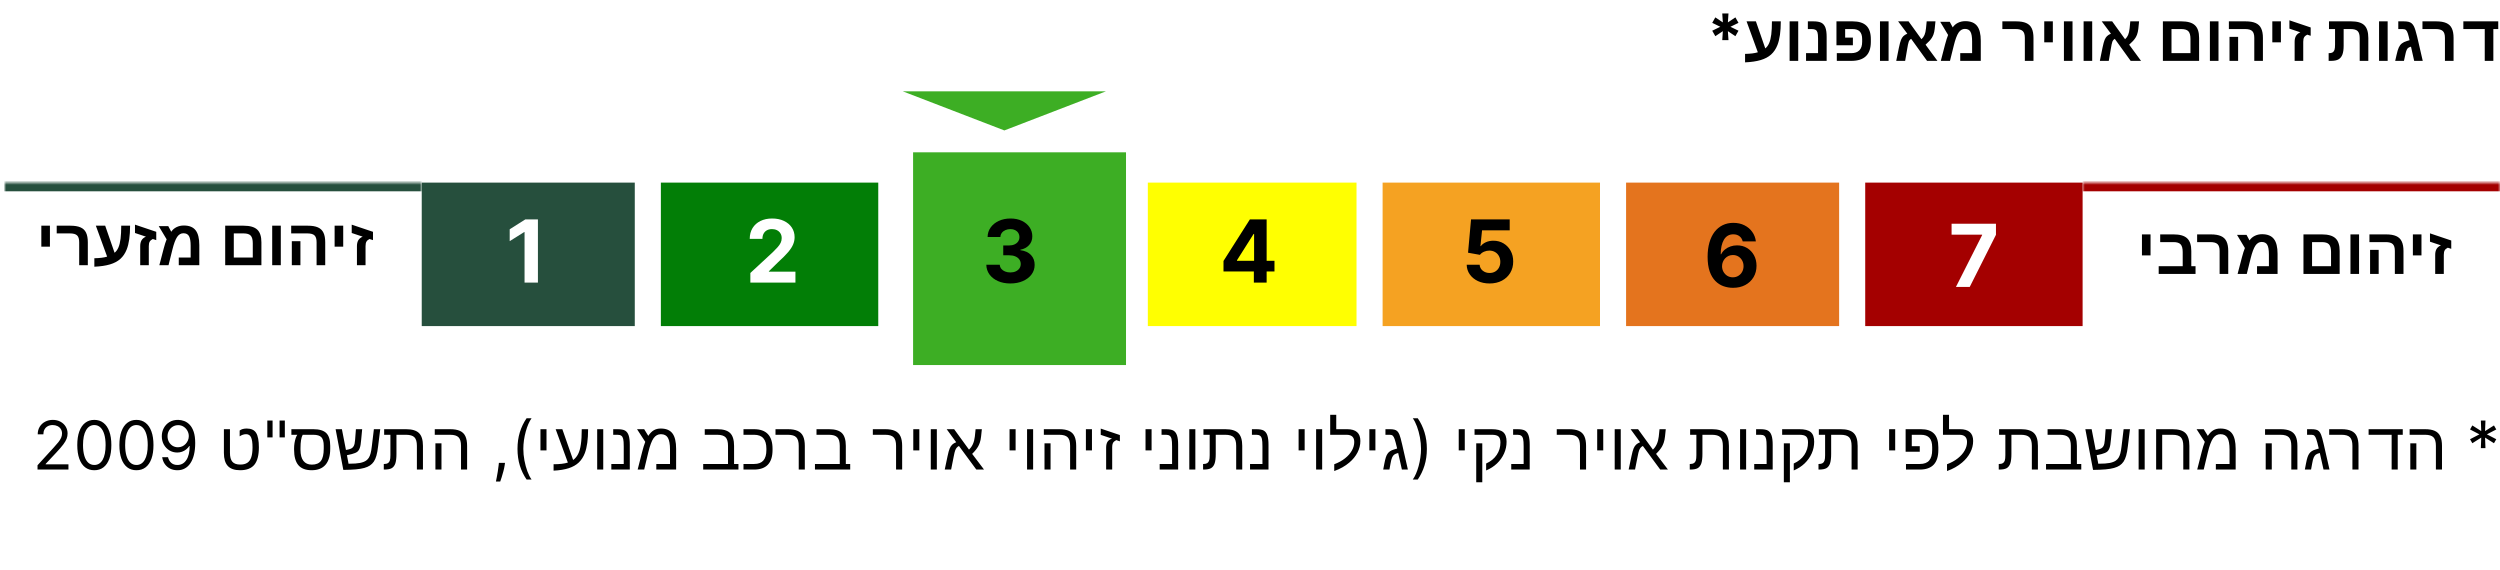
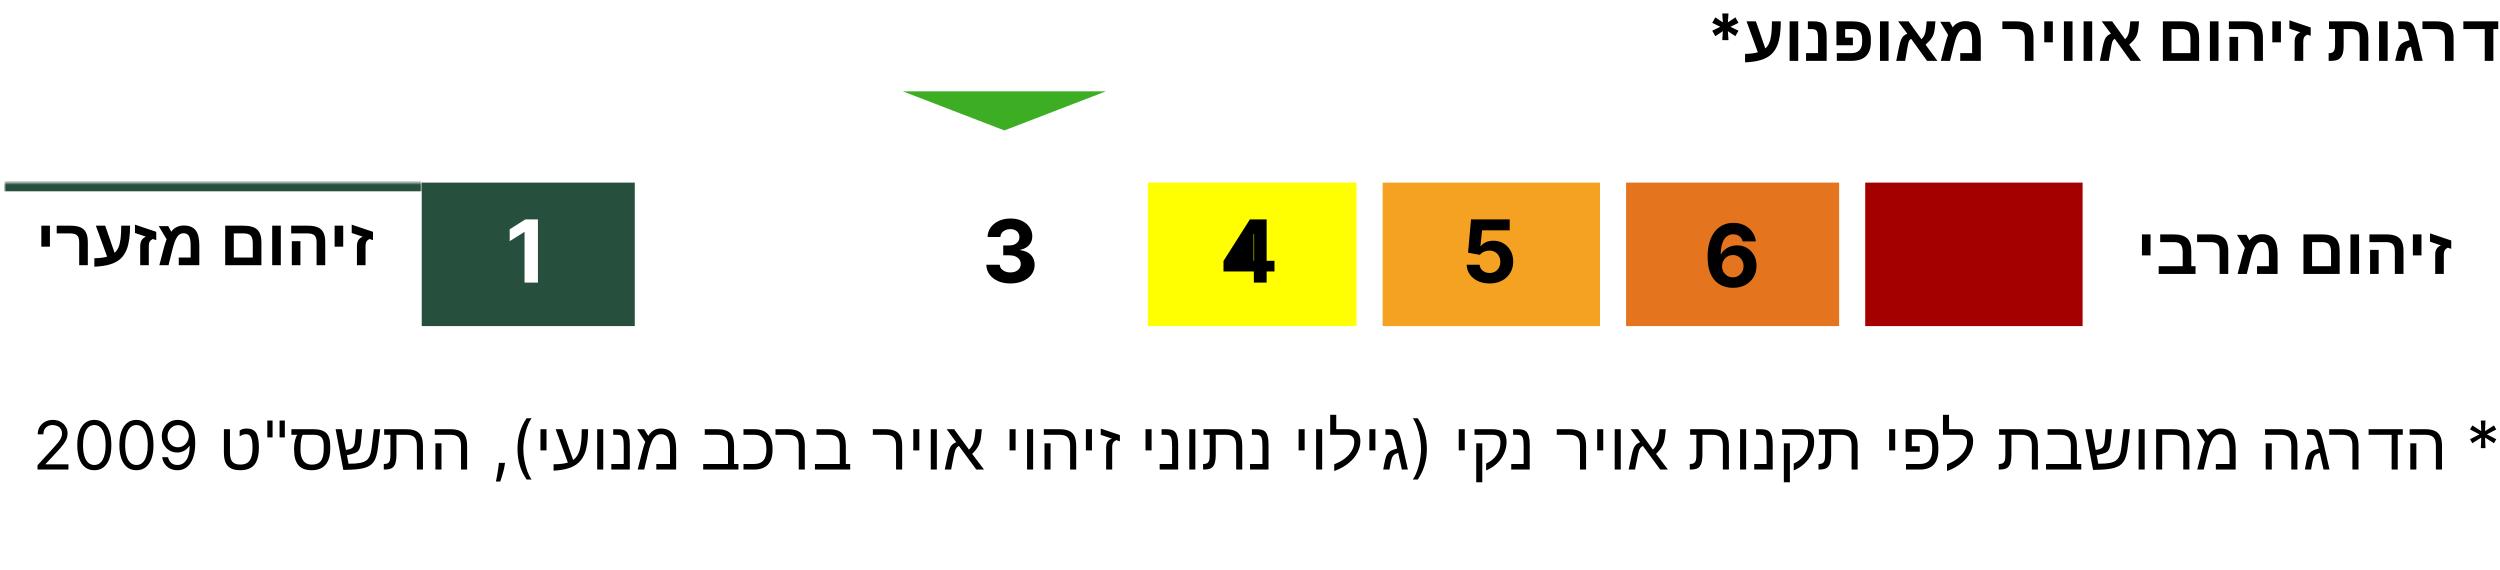
<svg xmlns="http://www.w3.org/2000/svg" width="575" height="131" viewBox="0 0 575 131" fill="none">
  <rect x="97" y="42" width="49" height="33" fill="#264F3D" />
  <g filter="url(#filter0_d_13_540)">
-     <rect x="208" y="33" width="49" height="49" fill="#3DAE24" />
    <rect x="207" y="32" width="51" height="51" stroke="white" stroke-width="2" />
  </g>
  <mask id="path-4-inside-1_13_540" fill="white">
    <path d="M1 42H97V71H1V42Z" />
  </mask>
  <path d="M1 44H97V40H1V44Z" fill="#264F3D" mask="url(#path-4-inside-1_13_540)" />
  <mask id="path-6-inside-2_13_540" fill="white">
    <path d="M479 42H575V75H479V42Z" />
  </mask>
-   <path d="M479 44H575V40H479V44Z" fill="#A40000" mask="url(#path-6-inside-2_13_540)" />
-   <rect x="152" y="42" width="50" height="33" fill="#027E06" />
  <rect x="264" y="42" width="48" height="33" fill="#FFFF01" />
  <rect x="318" y="42" width="50" height="33" fill="#F5A222" />
  <rect x="374" y="42" width="49" height="33" fill="#E4741E" />
  <rect x="429" y="42" width="50" height="33" fill="#A40000" />
  <path d="M172.581 65V62.784L177.759 57.99C178.199 57.564 178.569 57.18 178.867 56.84C179.17 56.499 179.4 56.165 179.556 55.838C179.712 55.507 179.79 55.149 179.79 54.766C179.79 54.34 179.693 53.972 179.499 53.665C179.305 53.352 179.04 53.113 178.703 52.947C178.367 52.777 177.986 52.692 177.56 52.692C177.115 52.692 176.727 52.782 176.395 52.962C176.064 53.142 175.808 53.4 175.628 53.736C175.448 54.072 175.358 54.472 175.358 54.936H172.439C172.439 53.984 172.655 53.158 173.086 52.457C173.516 51.757 174.12 51.215 174.897 50.831C175.673 50.447 176.568 50.256 177.581 50.256C178.623 50.256 179.53 50.44 180.301 50.81C181.078 51.174 181.682 51.681 182.113 52.33C182.543 52.978 182.759 53.722 182.759 54.56C182.759 55.109 182.65 55.651 182.432 56.186C182.219 56.721 181.838 57.315 181.289 57.969C180.739 58.617 179.965 59.396 178.966 60.305L176.843 62.386V62.486H182.951V65H172.581Z" fill="white" />
  <path d="M123.722 50.455V65H120.647V53.374H120.561L117.23 55.462V52.734L120.831 50.455H123.722Z" fill="white" />
  <path d="M232.372 65.199C231.311 65.199 230.367 65.017 229.538 64.652C228.714 64.283 228.063 63.776 227.585 63.132C227.111 62.483 226.868 61.735 226.853 60.888H229.95C229.969 61.243 230.085 61.555 230.298 61.825C230.516 62.09 230.805 62.296 231.164 62.443C231.524 62.59 231.929 62.663 232.379 62.663C232.848 62.663 233.262 62.581 233.622 62.415C233.982 62.249 234.263 62.019 234.467 61.726C234.671 61.432 234.772 61.094 234.772 60.71C234.772 60.322 234.663 59.979 234.446 59.68C234.233 59.377 233.925 59.141 233.522 58.97C233.125 58.8 232.651 58.715 232.102 58.715H230.745V56.456H232.102C232.566 56.456 232.975 56.376 233.331 56.215C233.69 56.053 233.97 55.831 234.169 55.547C234.368 55.258 234.467 54.922 234.467 54.538C234.467 54.174 234.379 53.854 234.204 53.58C234.034 53.3 233.792 53.082 233.48 52.926C233.172 52.77 232.812 52.692 232.4 52.692C231.984 52.692 231.602 52.767 231.257 52.919C230.911 53.066 230.634 53.276 230.426 53.551C230.217 53.826 230.106 54.148 230.092 54.517H227.145C227.159 53.679 227.398 52.94 227.862 52.301C228.326 51.662 228.951 51.162 229.737 50.803C230.528 50.438 231.42 50.256 232.414 50.256C233.418 50.256 234.297 50.438 235.049 50.803C235.802 51.167 236.387 51.66 236.804 52.28C237.225 52.895 237.433 53.587 237.429 54.354C237.433 55.168 237.18 55.847 236.669 56.392C236.162 56.937 235.502 57.282 234.687 57.429V57.543C235.757 57.68 236.572 58.052 237.13 58.658C237.694 59.259 237.973 60.012 237.968 60.916C237.973 61.745 237.734 62.481 237.251 63.125C236.773 63.769 236.112 64.276 235.27 64.645C234.427 65.014 233.461 65.199 232.372 65.199Z" fill="black" />
-   <path d="M281.404 62.443V60.021L287.477 50.455H289.565V53.807H288.329L284.501 59.865V59.979H293.13V62.443H281.404ZM288.386 65V61.705L288.442 60.632V50.455H291.326V65H288.386Z" fill="black" />
+   <path d="M281.404 62.443V60.021L287.477 50.455H289.565V53.807H288.329V59.979H293.13V62.443H281.404ZM288.386 65V61.705L288.442 60.632V50.455H291.326V65H288.386Z" fill="black" />
  <path d="M342.601 65.199C341.597 65.199 340.702 65.014 339.916 64.645C339.135 64.276 338.515 63.767 338.055 63.118C337.596 62.469 337.357 61.726 337.338 60.888H340.321C340.354 61.451 340.591 61.908 341.031 62.258C341.472 62.609 341.995 62.784 342.601 62.784C343.084 62.784 343.51 62.678 343.879 62.465C344.253 62.247 344.545 61.946 344.753 61.562C344.966 61.174 345.072 60.729 345.072 60.227C345.072 59.716 344.964 59.266 344.746 58.878C344.533 58.49 344.237 58.187 343.858 57.969C343.479 57.751 343.046 57.64 342.558 57.635C342.132 57.635 341.718 57.722 341.315 57.898C340.918 58.073 340.607 58.312 340.385 58.615L337.651 58.125L338.339 50.455H347.232V52.969H340.875L340.499 56.612H340.584C340.839 56.252 341.225 55.954 341.741 55.717C342.258 55.481 342.835 55.362 343.474 55.362C344.35 55.362 345.132 55.568 345.818 55.98C346.505 56.392 347.047 56.958 347.445 57.678C347.842 58.392 348.039 59.216 348.034 60.149C348.039 61.129 347.812 62.001 347.352 62.763C346.898 63.52 346.261 64.117 345.442 64.553C344.627 64.983 343.68 65.199 342.601 65.199Z" fill="black" />
  <path d="M398.558 66.199C397.81 66.194 397.088 66.069 396.392 65.822C395.701 65.576 395.08 65.176 394.531 64.622C393.982 64.068 393.546 63.334 393.224 62.42C392.907 61.507 392.749 60.385 392.749 59.054C392.753 57.832 392.893 56.741 393.168 55.78C393.447 54.814 393.845 53.995 394.361 53.322C394.882 52.65 395.504 52.139 396.229 51.788C396.953 51.433 397.765 51.256 398.665 51.256C399.635 51.256 400.492 51.445 401.236 51.824C401.979 52.198 402.576 52.707 403.026 53.351C403.48 53.995 403.755 54.717 403.849 55.517H400.817C400.698 55.01 400.45 54.613 400.071 54.324C399.692 54.035 399.223 53.891 398.665 53.891C397.718 53.891 396.998 54.303 396.506 55.126C396.018 55.95 395.769 57.07 395.76 58.486H395.859C396.077 58.055 396.371 57.688 396.74 57.385C397.114 57.077 397.538 56.843 398.011 56.682C398.49 56.516 398.994 56.433 399.524 56.433C400.386 56.433 401.153 56.637 401.825 57.044C402.498 57.447 403.028 58.001 403.416 58.706C403.804 59.411 403.999 60.219 403.999 61.128C403.999 62.113 403.769 62.989 403.31 63.756C402.855 64.523 402.218 65.124 401.399 65.56C400.585 65.99 399.638 66.204 398.558 66.199ZM398.544 63.784C399.018 63.784 399.441 63.67 399.815 63.443C400.189 63.216 400.483 62.908 400.696 62.52C400.909 62.132 401.016 61.696 401.016 61.213C401.016 60.73 400.909 60.297 400.696 59.913C400.488 59.53 400.199 59.224 399.83 58.997C399.46 58.77 399.039 58.656 398.565 58.656C398.21 58.656 397.881 58.722 397.578 58.855C397.28 58.988 397.017 59.172 396.79 59.409C396.567 59.646 396.392 59.92 396.264 60.233C396.136 60.541 396.072 60.87 396.072 61.22C396.072 61.689 396.179 62.117 396.392 62.506C396.61 62.894 396.903 63.204 397.273 63.436C397.647 63.668 398.071 63.784 398.544 63.784Z" fill="black" />
-   <path d="M449.86 66L455.89 54.068V53.969H448.865V51.455H459.071V54.004L453.034 66H449.86Z" fill="white" />
  <path d="M396.119 9.227L396.252 7.166L394.526 8.322L393.812 7.065L395.671 6.159L393.812 5.254L394.526 3.996L396.252 5.152L396.119 3.091H397.551L397.413 5.152L399.139 3.996L399.853 5.254L397.999 6.159L399.853 7.065L399.139 8.322L397.413 7.166L397.551 9.227H396.119ZM401.365 12.396C402.629 12.372 403.608 12.247 404.302 12.023L401.709 4.911H403.855L406.016 11.136C406.387 10.838 406.682 10.433 406.902 9.92C407.126 9.403 407.29 8.736 407.393 7.921C407.495 7.101 407.546 6.097 407.546 4.911H409.583C409.583 7.25 409.324 9.071 408.806 10.374C408.459 11.253 407.974 11.976 407.349 12.543C406.724 13.104 405.923 13.529 404.946 13.817C403.97 14.105 402.776 14.281 401.365 14.344V12.396ZM413.589 4.911V14H411.611V4.911H413.589ZM420.129 8.492V14H415.391V12.227H418.152V8.873C418.152 8.214 418.108 7.743 418.02 7.459C417.932 7.181 417.786 6.983 417.581 6.866C417.375 6.744 417.075 6.683 416.68 6.683H415.808V4.911H417.053C417.893 4.911 418.521 5.023 418.936 5.248C419.351 5.472 419.653 5.841 419.844 6.354C420.034 6.866 420.129 7.579 420.129 8.492ZM428.296 9.005C428.296 8.224 428.118 7.643 427.761 7.262C427.405 6.876 426.843 6.683 426.077 6.683H424.385V8.646H426.165V10.418H422.385V4.911H426.091C427.527 4.911 428.586 5.245 429.27 5.914C429.954 6.583 430.295 7.623 430.295 9.034V9.635C430.295 12.545 428.799 14 425.806 14H422.466V12.227H425.762C426.606 12.227 427.239 12.01 427.659 11.576C428.083 11.141 428.296 10.489 428.296 9.62V9.005ZM434.375 4.911V14H432.397V4.911H434.375ZM438.638 11.349L438.184 14H436.133L436.748 10.968C436.924 10.128 437.085 9.53 437.231 9.173C437.378 8.812 437.559 8.526 437.773 8.316C437.993 8.102 438.296 7.911 438.682 7.745L436.565 4.911H438.967L441.934 9.02C442.241 8.741 442.476 8.414 442.637 8.038C442.798 7.662 442.913 7.154 442.981 6.515L443.135 4.911H445.156L444.98 6.646C444.927 7.14 444.829 7.577 444.688 7.958C444.59 8.216 444.47 8.46 444.329 8.69C444.187 8.915 444.001 9.154 443.772 9.408C443.547 9.657 443.25 9.947 442.878 10.279L445.61 14H443.223L439.568 8.932C439.309 9.083 439.124 9.303 439.011 9.591C438.958 9.737 438.899 9.957 438.835 10.25C438.772 10.543 438.706 10.909 438.638 11.349ZM452.012 4.867C453.257 4.867 454.163 5.233 454.729 5.965C455.295 6.693 455.579 7.831 455.579 9.378V14H450.854V12.227H453.586V9.532C453.586 8.502 453.462 7.765 453.213 7.32C452.969 6.871 452.537 6.646 451.917 6.646C451.345 6.646 450.864 6.932 450.474 7.503C450.083 8.089 449.719 9.066 449.382 10.433L448.496 14H446.387L447.375 10.206C447.498 9.747 447.615 9.337 447.727 8.976C447.844 8.614 447.957 8.304 448.064 8.045L446.248 5.013H448.438L449.126 6.302C449.419 5.853 449.819 5.501 450.327 5.248C450.84 4.994 451.401 4.867 452.012 4.867ZM467.7 8.734V14H465.715V8.719C465.715 7.962 465.552 7.435 465.225 7.137C464.902 6.834 464.358 6.683 463.591 6.683H460.544V4.911H463.708C464.67 4.911 465.442 5.04 466.023 5.299C466.609 5.553 467.034 5.96 467.297 6.522C467.566 7.079 467.7 7.816 467.7 8.734ZM472.153 4.911V9.737H470.176V4.911H472.153ZM476.68 4.911V14H474.702V4.911H476.68ZM481.206 4.911V14H479.229V4.911H481.206ZM485.469 11.349L485.015 14H482.964L483.579 10.968C483.755 10.128 483.916 9.53 484.062 9.173C484.209 8.812 484.39 8.526 484.604 8.316C484.824 8.102 485.127 7.911 485.513 7.745L483.396 4.911H485.798L488.765 9.02C489.072 8.741 489.307 8.414 489.468 8.038C489.629 7.662 489.744 7.154 489.812 6.515L489.966 4.911H491.987L491.812 6.646C491.758 7.14 491.66 7.577 491.519 7.958C491.421 8.216 491.301 8.46 491.16 8.69C491.018 8.915 490.833 9.154 490.603 9.408C490.378 9.657 490.081 9.947 489.709 10.279L492.441 14H490.054L486.399 8.932C486.14 9.083 485.955 9.303 485.842 9.591C485.789 9.737 485.73 9.957 485.667 10.25C485.603 10.543 485.537 10.909 485.469 11.349ZM505.793 8.734V14H497.466V4.911H501.699C503.145 4.911 504.187 5.208 504.827 5.804C505.471 6.395 505.793 7.372 505.793 8.734ZM499.443 12.227H503.809V8.961C503.809 8.131 503.652 7.545 503.34 7.203C503.027 6.856 502.48 6.683 501.699 6.683H499.443V12.227ZM510.254 4.911V14H508.276V4.911H510.254ZM520.471 8.734V14H518.486V8.719C518.486 7.972 518.328 7.447 518.01 7.145C517.693 6.837 517.141 6.683 516.355 6.683H512.642V4.911H516.479C517.441 4.911 518.213 5.04 518.794 5.299C519.38 5.558 519.805 5.968 520.068 6.529C520.337 7.086 520.471 7.821 520.471 8.734ZM514.766 8.478V14H512.788V8.478H514.766ZM524.609 4.911V9.737H522.632V4.911H524.609ZM529.744 9.62V14H527.766V9.605C527.766 9.078 527.866 8.636 528.066 8.28C528.271 7.918 528.611 7.635 529.084 7.43L526.565 6.588V4.669L531.458 6.317V8.229L530.659 7.972C530.322 8.143 530.09 8.338 529.963 8.558C529.817 8.792 529.744 9.146 529.744 9.62ZM538.752 12.55C538.557 13.053 538.257 13.421 537.852 13.656C537.446 13.885 536.858 14 536.086 14H535.588V12.227H535.713C536.05 12.227 536.318 12.164 536.519 12.037C536.714 11.91 536.853 11.717 536.936 11.459C537.019 11.195 537.061 10.797 537.061 10.265V6.683H535.669V4.911H540.767C542.173 4.911 543.181 5.208 543.792 5.804C544.407 6.395 544.714 7.376 544.714 8.749V14H542.729V8.778C542.729 7.997 542.571 7.452 542.253 7.145C541.936 6.837 541.401 6.683 540.649 6.683H539.038V10.521C539.038 11.366 538.943 12.042 538.752 12.55ZM549.16 4.911V14H547.183V4.911H549.16ZM552.866 4.911C553.301 4.911 553.662 4.945 553.95 5.013C554.243 5.082 554.487 5.201 554.683 5.372C554.883 5.538 555.056 5.768 555.203 6.061C555.315 6.28 555.432 6.588 555.554 6.983C555.676 7.374 555.806 7.853 555.942 8.419L557.231 14H555.261L554.529 10.733C554.172 10.826 553.921 10.951 553.774 11.107C553.628 11.263 553.503 11.51 553.401 11.847C553.381 11.915 553.35 12.035 553.306 12.206C553.267 12.372 553.218 12.586 553.159 12.85L552.91 14H550.896L551.196 12.682C551.284 12.276 551.372 11.927 551.46 11.634C551.548 11.336 551.638 11.092 551.731 10.902C551.912 10.521 552.144 10.218 552.427 9.994C552.715 9.764 553.11 9.574 553.613 9.422L554.199 9.247C554.131 8.919 554.062 8.626 553.994 8.368C553.926 8.109 553.862 7.887 553.804 7.701C553.682 7.325 553.54 7.062 553.379 6.91C553.218 6.759 552.957 6.683 552.595 6.683H551.606V4.911H552.866ZM564.321 8.734V14H562.336V8.719C562.336 7.962 562.173 7.435 561.846 7.137C561.523 6.834 560.979 6.683 560.212 6.683H557.166V4.911H560.33C561.292 4.911 562.063 5.04 562.644 5.299C563.23 5.553 563.655 5.96 563.918 6.522C564.187 7.079 564.321 7.816 564.321 8.734ZM573.469 6.683V14H571.492V6.683H566.57V4.911H574.597V6.683H573.469Z" fill="black" />
  <path d="M494.625 53.911V58.737H492.647V53.911H494.625ZM504.974 61.227V63H496.5V61.227H502.022V57.99C502.022 57.136 501.861 56.538 501.539 56.196C501.222 55.854 500.677 55.683 499.906 55.683H496.844V53.911H499.935C501.361 53.911 502.394 54.209 503.033 54.804C503.678 55.4 504 56.377 504 57.734V61.227H504.974ZM512.496 57.734V63H510.511V57.719C510.511 56.962 510.348 56.435 510.021 56.137C509.698 55.834 509.154 55.683 508.387 55.683H505.34V53.911H508.504C509.466 53.911 510.238 54.04 510.819 54.299C511.405 54.553 511.83 54.96 512.093 55.522C512.362 56.079 512.496 56.816 512.496 57.734ZM520.274 53.867C521.52 53.867 522.425 54.233 522.992 54.965C523.558 55.693 523.841 56.831 523.841 58.378V63H519.117V61.227H521.849V58.532C521.849 57.502 521.725 56.765 521.476 56.32C521.231 55.871 520.799 55.647 520.179 55.647C519.608 55.647 519.127 55.932 518.736 56.503C518.346 57.089 517.982 58.066 517.645 59.433L516.759 63H514.649L515.638 59.206C515.76 58.747 515.877 58.337 515.99 57.976C516.107 57.614 516.219 57.304 516.327 57.045L514.51 54.013H516.7L517.389 55.302C517.682 54.853 518.082 54.502 518.59 54.248C519.103 53.994 519.664 53.867 520.274 53.867ZM538.124 57.734V63H529.796V53.911H534.029C535.475 53.911 536.517 54.209 537.157 54.804C537.801 55.395 538.124 56.372 538.124 57.734ZM531.773 61.227H536.139V57.961C536.139 57.131 535.982 56.545 535.67 56.203C535.357 55.856 534.811 55.683 534.029 55.683H531.773V61.227ZM542.584 53.911V63H540.606V53.911H542.584ZM552.801 57.734V63H550.816V57.719C550.816 56.972 550.658 56.447 550.34 56.145C550.023 55.837 549.471 55.683 548.685 55.683H544.972V53.911H548.81C549.771 53.911 550.543 54.04 551.124 54.299C551.71 54.558 552.135 54.968 552.398 55.529C552.667 56.086 552.801 56.821 552.801 57.734ZM547.096 57.477V63H545.118V57.477H547.096ZM556.939 53.911V58.737H554.962V53.911H556.939ZM562.074 58.62V63H560.096V58.605C560.096 58.078 560.196 57.636 560.396 57.28C560.602 56.919 560.941 56.635 561.415 56.43L558.895 55.588V53.669L563.788 55.317V57.228L562.989 56.972C562.652 57.143 562.42 57.338 562.293 57.558C562.147 57.792 562.074 58.147 562.074 58.62Z" fill="black" />
  <path d="M11.483 51.911V56.737H9.506V51.911H11.483ZM20.199 55.734V61H18.214V55.719C18.214 54.962 18.051 54.435 17.724 54.137C17.401 53.834 16.857 53.683 16.09 53.683H13.043V51.911H16.207C17.169 51.911 17.941 52.04 18.522 52.299C19.108 52.553 19.533 52.96 19.796 53.522C20.065 54.079 20.199 54.816 20.199 55.734ZM21.701 59.396C22.965 59.372 23.944 59.247 24.638 59.023L22.045 51.911H24.191L26.352 58.136C26.723 57.838 27.018 57.433 27.238 56.92C27.462 56.403 27.626 55.736 27.729 54.921C27.831 54.101 27.882 53.097 27.882 51.911H29.919C29.919 54.249 29.66 56.071 29.142 57.374C28.795 58.253 28.31 58.976 27.685 59.542C27.06 60.104 26.259 60.529 25.282 60.817C24.306 61.105 23.112 61.281 21.701 61.344V59.396ZM34.225 56.62V61H32.248V56.605C32.248 56.078 32.348 55.636 32.548 55.28C32.753 54.919 33.092 54.635 33.566 54.43L31.046 53.588V51.669L35.939 53.317V55.228L35.141 54.972C34.804 55.143 34.572 55.338 34.445 55.558C34.298 55.792 34.225 56.147 34.225 56.62ZM42.274 51.867C43.52 51.867 44.425 52.233 44.992 52.965C45.558 53.693 45.841 54.831 45.841 56.378V61H41.117V59.227H43.849V56.532C43.849 55.502 43.725 54.765 43.476 54.32C43.231 53.871 42.799 53.647 42.179 53.647C41.608 53.647 41.127 53.932 40.736 54.503C40.346 55.089 39.982 56.066 39.645 57.433L38.759 61H36.649L37.638 57.206C37.76 56.747 37.877 56.337 37.99 55.976C38.107 55.614 38.219 55.304 38.327 55.045L36.51 52.013H38.7L39.389 53.302C39.682 52.853 40.082 52.502 40.59 52.248C41.102 51.994 41.664 51.867 42.274 51.867ZM60.123 55.734V61H51.796V51.911H56.029C57.475 51.911 58.517 52.209 59.157 52.804C59.801 53.395 60.123 54.372 60.123 55.734ZM53.773 59.227H58.139V55.961C58.139 55.131 57.982 54.545 57.67 54.203C57.357 53.856 56.81 53.683 56.029 53.683H53.773V59.227ZM64.584 51.911V61H62.606V51.911H64.584ZM74.801 55.734V61H72.816V55.719C72.816 54.972 72.658 54.447 72.34 54.145C72.023 53.837 71.471 53.683 70.685 53.683H66.972V51.911H70.81C71.772 51.911 72.543 52.04 73.124 52.299C73.71 52.558 74.135 52.968 74.398 53.529C74.667 54.086 74.801 54.821 74.801 55.734ZM69.096 55.477V61H67.118V55.477H69.096ZM78.939 51.911V56.737H76.962V51.911H78.939ZM84.074 56.62V61H82.096V56.605C82.096 56.078 82.196 55.636 82.397 55.28C82.602 54.919 82.941 54.635 83.415 54.43L80.895 53.588V51.669L85.788 53.317V55.228L84.989 54.972C84.652 55.143 84.42 55.338 84.293 55.558C84.147 55.792 84.074 56.147 84.074 56.62Z" fill="black" />
  <path d="M8.631 108V107.009L12.352 102.936C12.788 102.459 13.148 102.044 13.431 101.692C13.713 101.336 13.922 101.002 14.058 100.69C14.197 100.375 14.267 100.045 14.267 99.7C14.267 99.303 14.172 98.96 13.981 98.67C13.794 98.38 13.537 98.156 13.21 97.999C12.884 97.841 12.517 97.762 12.11 97.762C11.677 97.762 11.299 97.852 10.976 98.032C10.656 98.208 10.409 98.456 10.232 98.775C10.06 99.094 9.974 99.468 9.974 99.898H8.675C8.675 99.237 8.827 98.657 9.132 98.158C9.436 97.659 9.851 97.27 10.376 96.992C10.904 96.713 11.497 96.573 12.153 96.573C12.814 96.573 13.399 96.713 13.909 96.992C14.419 97.27 14.819 97.647 15.109 98.12C15.399 98.593 15.544 99.12 15.544 99.7C15.544 100.114 15.469 100.52 15.318 100.916C15.172 101.309 14.915 101.747 14.548 102.232C14.185 102.712 13.68 103.299 13.034 103.993L10.502 106.701V106.789H15.742V108H8.631ZM21.692 108.154C20.863 108.154 20.157 107.928 19.573 107.477C18.99 107.022 18.544 106.363 18.236 105.501C17.927 104.635 17.773 103.589 17.773 102.364C17.773 101.145 17.927 100.105 18.236 99.243C18.548 98.377 18.995 97.716 19.579 97.261C20.166 96.802 20.87 96.573 21.692 96.573C22.514 96.573 23.217 96.802 23.8 97.261C24.388 97.716 24.835 98.377 25.144 99.243C25.456 100.105 25.611 101.145 25.611 102.364C25.611 103.589 25.457 104.635 25.149 105.501C24.841 106.363 24.395 107.022 23.811 107.477C23.228 107.928 22.522 108.154 21.692 108.154ZM21.692 106.943C22.514 106.943 23.153 106.547 23.608 105.754C24.063 104.962 24.29 103.831 24.29 102.364C24.29 101.388 24.186 100.556 23.977 99.87C23.771 99.184 23.474 98.661 23.085 98.302C22.7 97.942 22.235 97.762 21.692 97.762C20.878 97.762 20.241 98.164 19.782 98.968C19.324 99.767 19.094 100.9 19.094 102.364C19.094 103.34 19.197 104.169 19.403 104.852C19.608 105.534 19.904 106.053 20.289 106.409C20.678 106.765 21.146 106.943 21.692 106.943ZM31.38 108.154C30.551 108.154 29.844 107.928 29.261 107.477C28.677 107.022 28.231 106.363 27.923 105.501C27.615 104.635 27.461 103.589 27.461 102.364C27.461 101.145 27.615 100.105 27.923 99.243C28.235 98.377 28.683 97.716 29.266 97.261C29.853 96.802 30.558 96.573 31.38 96.573C32.202 96.573 32.905 96.802 33.488 97.261C34.075 97.716 34.523 98.377 34.831 99.243C35.143 100.105 35.299 101.145 35.299 102.364C35.299 103.589 35.145 104.635 34.837 105.501C34.528 106.363 34.083 107.022 33.499 107.477C32.916 107.928 32.209 108.154 31.38 108.154ZM31.38 106.943C32.202 106.943 32.84 106.547 33.295 105.754C33.75 104.962 33.978 103.831 33.978 102.364C33.978 101.388 33.873 100.556 33.664 99.87C33.459 99.184 33.161 98.661 32.773 98.302C32.387 97.942 31.923 97.762 31.38 97.762C30.565 97.762 29.929 98.164 29.47 98.968C29.011 99.767 28.782 100.9 28.782 102.364C28.782 103.34 28.885 104.169 29.09 104.852C29.296 105.534 29.591 106.053 29.976 106.409C30.365 106.765 30.833 106.943 31.38 106.943ZM40.979 96.573C41.442 96.577 41.904 96.665 42.366 96.837C42.829 97.01 43.251 97.296 43.632 97.696C44.014 98.092 44.32 98.634 44.552 99.32C44.783 100.006 44.898 100.866 44.898 101.901C44.898 102.903 44.803 103.793 44.612 104.571C44.425 105.345 44.153 105.998 43.797 106.53C43.445 107.062 43.016 107.466 42.51 107.741C42.007 108.017 41.438 108.154 40.803 108.154C40.172 108.154 39.609 108.029 39.113 107.78C38.622 107.527 38.218 107.176 37.902 106.729C37.59 106.277 37.391 105.754 37.303 105.16H38.645C38.767 105.677 39.007 106.105 39.367 106.442C39.73 106.776 40.209 106.943 40.803 106.943C41.673 106.943 42.359 106.563 42.862 105.804C43.368 105.044 43.621 103.971 43.621 102.584H43.533C43.328 102.892 43.084 103.158 42.801 103.382C42.519 103.606 42.205 103.778 41.86 103.899C41.515 104.02 41.148 104.081 40.759 104.081C40.113 104.081 39.521 103.921 38.981 103.602C38.446 103.279 38.016 102.837 37.693 102.276C37.374 101.71 37.214 101.065 37.214 100.338C37.214 99.648 37.368 99.017 37.677 98.445C37.989 97.868 38.425 97.41 38.987 97.069C39.552 96.727 40.216 96.562 40.979 96.573ZM40.979 97.784C40.517 97.784 40.1 97.9 39.73 98.131C39.363 98.358 39.071 98.667 38.855 99.056C38.642 99.441 38.535 99.868 38.535 100.338C38.535 100.808 38.638 101.235 38.844 101.621C39.053 102.002 39.337 102.307 39.697 102.534C40.06 102.758 40.473 102.87 40.935 102.87C41.284 102.87 41.609 102.802 41.91 102.666C42.21 102.527 42.473 102.338 42.697 102.099C42.924 101.857 43.102 101.584 43.231 101.279C43.359 100.971 43.423 100.65 43.423 100.316C43.423 99.876 43.317 99.463 43.104 99.078C42.895 98.692 42.605 98.38 42.234 98.142C41.867 97.903 41.449 97.784 40.979 97.784ZM55.243 108.151C53.956 108.151 53.01 107.828 52.405 107.183C51.799 106.532 51.497 105.533 51.497 104.186V98.714H52.889V104.14C52.889 105.079 53.073 105.765 53.442 106.199C53.815 106.633 54.423 106.85 55.266 106.85C55.927 106.85 56.464 106.716 56.878 106.448C57.291 106.181 57.594 105.76 57.786 105.185C57.983 104.604 58.081 103.842 58.081 102.899C58.081 101.849 57.97 101.083 57.748 100.598C57.526 100.109 57.148 99.864 56.613 99.864C56.098 99.864 55.601 100.028 55.122 100.356V99.024C55.51 98.716 56.053 98.562 56.749 98.562C57.783 98.562 58.507 98.903 58.921 99.584C59.335 100.26 59.542 101.365 59.542 102.899C59.542 104.71 59.196 106.04 58.505 106.887C57.814 107.73 56.726 108.151 55.243 108.151ZM62.694 96.727V100.602H61.483V96.727H62.694ZM65.512 96.727V100.602H64.301V96.727H65.512ZM67.64 103.134C67.64 102.725 67.673 102.314 67.738 101.9C67.809 101.481 67.9 101.103 68.011 100.765C68.127 100.427 68.25 100.172 68.382 100H67.019V98.714H72.045C73.437 98.714 74.436 99.011 75.042 99.607C75.647 100.197 75.95 101.181 75.95 102.558V103.224C75.95 104.839 75.587 106.065 74.86 106.903C74.139 107.735 73.082 108.151 71.689 108.151C70.306 108.151 69.285 107.763 68.624 106.986C67.968 106.204 67.64 105.008 67.64 103.398V103.134ZM69.623 100C69.285 100.596 69.116 101.62 69.116 103.073V103.474C69.116 104.584 69.338 105.427 69.782 106.002C70.231 106.577 70.877 106.865 71.719 106.865C72.683 106.865 73.379 106.58 73.808 106.01C74.242 105.439 74.459 104.506 74.459 103.209V102.543C74.459 101.605 74.28 100.946 73.922 100.568C73.563 100.189 72.933 100 72.029 100H69.623ZM85.085 107.062C84.737 107.294 84.303 107.483 83.783 107.629C83.269 107.775 82.623 107.884 81.846 107.955C81.069 108.025 80.108 108.066 78.962 108.076L77.191 98.714H78.637L79.568 103.489L80.12 103.383C80.423 103.313 80.673 103.222 80.869 103.111C81.066 102.995 81.223 102.833 81.339 102.626C81.434 102.465 81.508 102.266 81.558 102.029C81.609 101.791 81.646 101.509 81.672 101.181L81.861 98.714H83.299L83.064 101.196C83.029 101.615 82.986 101.978 82.936 102.286C82.885 102.589 82.825 102.833 82.754 103.02C82.628 103.398 82.439 103.691 82.186 103.898C81.934 104.1 81.515 104.279 80.93 104.435L79.795 104.7L80.165 106.653H80.347C81.361 106.653 82.174 106.595 82.784 106.479C83.395 106.358 83.876 106.171 84.23 105.919C84.467 105.747 84.666 105.535 84.828 105.283C84.989 105.031 85.125 104.698 85.236 104.284C85.347 103.87 85.441 103.338 85.516 102.687L85.993 98.714H87.454L86.969 102.634C86.869 103.512 86.737 104.236 86.576 104.806C86.415 105.371 86.213 105.83 85.971 106.184C85.733 106.532 85.438 106.824 85.085 107.062ZM90.935 106.562C90.764 107.072 90.491 107.44 90.118 107.667C89.745 107.889 89.157 108 88.355 108H88.271V106.713H88.4C88.748 106.713 89.026 106.648 89.232 106.517C89.434 106.385 89.578 106.186 89.664 105.919C89.75 105.646 89.793 105.235 89.793 104.685V100H88.355V98.714H93.372C94.765 98.714 95.764 99.011 96.369 99.607C96.975 100.197 97.278 101.181 97.278 102.558V108H95.885V102.543C95.885 101.615 95.696 100.959 95.317 100.575C94.944 100.192 94.291 100 93.357 100H91.185V104.405C91.185 105.333 91.102 106.052 90.935 106.562ZM107.434 102.558V108H106.034V102.543C106.034 101.615 105.845 100.959 105.467 100.575C105.093 100.192 104.445 100 103.521 100H99.995V98.714H103.544C104.473 98.714 105.222 98.845 105.792 99.107C106.362 99.365 106.778 99.776 107.041 100.341C107.303 100.901 107.434 101.64 107.434 102.558ZM101.539 101.968V108H100.146V101.968H101.539ZM116.154 106.459L116.066 107.053C116.003 107.472 115.908 107.919 115.779 108.396C115.655 108.873 115.524 109.323 115.389 109.745C115.253 110.167 115.141 110.503 115.053 110.752H114.062C114.11 110.517 114.172 110.207 114.249 109.822C114.326 109.437 114.403 109.005 114.48 108.528C114.561 108.055 114.627 107.571 114.679 107.075L114.745 106.459H116.154ZM119.023 103.244C119.023 101.857 119.203 100.582 119.562 99.419C119.926 98.252 120.443 97.179 121.114 96.199H122.259C121.995 96.562 121.747 97.01 121.516 97.542C121.289 98.07 121.089 98.652 120.916 99.287C120.744 99.918 120.608 100.571 120.509 101.246C120.414 101.921 120.366 102.587 120.366 103.244C120.366 104.118 120.45 105.004 120.619 105.903C120.788 106.802 121.015 107.637 121.302 108.407C121.588 109.178 121.907 109.805 122.259 110.29H121.114C120.443 109.31 119.926 108.239 119.562 107.075C119.203 105.908 119.023 104.631 119.023 103.244ZM125.697 98.714V103.595H124.304V98.714H125.697ZM127.324 106.774C128.722 106.774 129.816 106.645 130.609 106.388L127.801 98.714H129.337L131.82 105.798C132.294 105.46 132.675 105.008 132.962 104.443C133.255 103.873 133.467 103.126 133.598 102.203C133.734 101.279 133.802 100.116 133.802 98.714H135.263C135.263 101.045 135.016 102.871 134.521 104.193C134.188 105.071 133.722 105.798 133.121 106.373C132.521 106.943 131.746 107.382 130.798 107.69C129.854 107.992 128.696 108.179 127.324 108.25V106.774ZM138.745 98.714V108H137.352V98.714H138.745ZM144.852 102.309V108H140.606V106.713H143.46V102.702C143.46 101.885 143.419 101.307 143.339 100.969C143.258 100.621 143.117 100.374 142.915 100.227C142.718 100.076 142.433 100 142.06 100H141.038V98.714H142.014C142.821 98.714 143.412 98.825 143.785 99.047C144.159 99.274 144.428 99.644 144.595 100.159C144.767 100.669 144.852 101.385 144.852 102.309ZM151.989 98.562C153.21 98.562 154.101 98.936 154.661 99.682C155.226 100.424 155.509 101.605 155.509 103.224V108H150.952V106.713H154.101V103.398C154.101 102.162 153.942 101.264 153.624 100.704C153.306 100.144 152.766 99.864 152.004 99.864C151.323 99.864 150.763 100.172 150.324 100.787C149.88 101.413 149.474 102.5 149.106 104.049L148.16 108H146.661L147.698 103.936C147.814 103.462 147.933 103.033 148.054 102.649C148.175 102.266 148.293 101.925 148.409 101.627L146.517 98.714H148.16L149.106 100.25C149.499 99.655 149.921 99.226 150.37 98.963C150.819 98.696 151.359 98.562 151.989 98.562ZM169.843 106.713V108H161.737V106.713H167.444V102.543C167.444 101.615 167.255 100.959 166.876 100.575C166.503 100.192 165.854 100 164.931 100H162.093V98.714H164.946C166.339 98.714 167.335 99.011 167.936 99.607C168.536 100.202 168.836 101.186 168.836 102.558V106.713H169.843ZM177.684 103.489C177.684 106.496 176.261 108 173.415 108H171.001V106.713H173.446C174.409 106.713 175.121 106.446 175.58 105.911C176.039 105.376 176.269 104.574 176.269 103.504V103.209C176.269 102.135 176.036 101.332 175.572 100.802C175.113 100.268 174.404 100 173.446 100H171.001V98.714H173.415C176.261 98.714 177.684 100.217 177.684 103.224V103.489ZM185.108 102.558V108H183.708V102.543C183.708 101.625 183.522 100.972 183.148 100.583C182.78 100.194 182.132 100 181.203 100H178.365V98.714H181.218C182.147 98.714 182.896 98.845 183.466 99.107C184.036 99.365 184.452 99.776 184.715 100.341C184.977 100.901 185.108 101.64 185.108 102.558ZM195.545 106.713V108H187.439V106.713H193.146V102.543C193.146 101.615 192.957 100.959 192.578 100.575C192.205 100.192 191.557 100 190.633 100H187.795V98.714H190.648C192.041 98.714 193.038 99.011 193.638 99.607C194.238 100.202 194.539 101.186 194.539 102.558V106.713H195.545ZM207.496 102.558V108H206.095V102.543C206.095 101.625 205.909 100.972 205.535 100.583C205.167 100.194 204.519 100 203.59 100H200.752V98.714H203.605C204.534 98.714 205.283 98.845 205.853 99.107C206.423 99.365 206.84 99.776 207.102 100.341C207.364 100.901 207.496 101.64 207.496 102.558ZM211.446 98.714V103.595H210.054V98.714H211.446ZM215.473 98.714V108H214.08V98.714H215.473ZM219.363 104.95L218.757 108H217.289L217.925 104.98C218.106 104.112 218.273 103.502 218.424 103.149C218.576 102.79 218.765 102.5 218.992 102.278C219.224 102.056 219.534 101.867 219.923 101.711L217.736 98.714H219.454L222.867 103.414C223.245 103.06 223.546 102.634 223.768 102.135C223.995 101.63 224.143 101.052 224.214 100.401L224.388 98.714H225.826L225.652 100.371C225.597 100.926 225.496 101.413 225.349 101.832C225.248 102.119 225.127 102.394 224.986 102.657C224.845 102.914 224.663 103.181 224.441 103.459C224.224 103.736 223.942 104.047 223.594 104.39L226.326 108H224.555L220.559 102.573C220.155 102.77 219.867 103.111 219.696 103.595C219.645 103.721 219.592 103.898 219.537 104.125C219.486 104.352 219.428 104.627 219.363 104.95ZM233.591 98.714V103.595H232.199V98.714H233.591ZM237.618 98.714V108H236.225V98.714H237.618ZM247.525 102.558V108H246.125V102.543C246.125 101.615 245.935 100.959 245.557 100.575C245.184 100.192 244.535 100 243.612 100H240.085V98.714H243.635C244.563 98.714 245.312 98.845 245.882 99.107C246.452 99.365 246.869 99.776 247.131 100.341C247.393 100.901 247.525 101.64 247.525 102.558ZM241.629 101.968V108H240.236V101.968H241.629ZM251.15 98.714V103.595H249.757V98.714H251.15ZM255.804 102.869V108H254.412V102.929C254.412 102.394 254.513 101.96 254.715 101.627C254.921 101.294 255.27 101.047 255.759 100.886L253.171 100.015V98.577L257.575 100.061V101.506L256.75 101.226C256.443 101.393 256.236 101.539 256.13 101.665C255.913 101.918 255.804 102.319 255.804 102.869ZM264.864 98.714V103.595H263.471V98.714H264.864ZM270.971 102.309V108H266.726V106.713H269.579V102.702C269.579 101.885 269.538 101.307 269.458 100.969C269.377 100.621 269.236 100.374 269.034 100.227C268.837 100.076 268.552 100 268.179 100H267.157V98.714H268.133C268.941 98.714 269.531 98.825 269.904 99.047C270.278 99.274 270.548 99.644 270.714 100.159C270.886 100.669 270.971 101.385 270.971 102.309ZM274.93 98.714V108H273.537V98.714H274.93ZM279.372 106.562C279.201 107.072 278.928 107.44 278.555 107.667C278.182 107.889 277.594 108 276.792 108H276.708V106.713H276.837C277.185 106.713 277.463 106.648 277.669 106.517C277.871 106.385 278.015 106.186 278.101 105.919C278.187 105.646 278.229 105.235 278.229 104.685V100H276.792V98.714H281.809C283.202 98.714 284.201 99.011 284.806 99.607C285.412 100.197 285.715 101.181 285.715 102.558V108H284.322V102.543C284.322 101.615 284.133 100.959 283.754 100.575C283.381 100.192 282.728 100 281.794 100H279.622V104.405C279.622 105.333 279.539 106.052 279.372 106.562ZM291.754 102.309V108H287.508V106.713H290.362V102.702C290.362 101.885 290.321 101.307 290.24 100.969C290.16 100.621 290.018 100.374 289.817 100.227C289.62 100.076 289.335 100 288.961 100H287.94V98.714H288.916C289.723 98.714 290.314 98.825 290.687 99.047C291.06 99.274 291.33 99.644 291.497 100.159C291.668 100.669 291.754 101.385 291.754 102.309ZM300.072 98.714V103.595H298.679V98.714H300.072ZM304.098 98.714V108H302.706V98.714H304.098ZM306.876 106.774C307.844 106.416 308.672 105.962 309.358 105.412C310.049 104.867 310.574 104.271 310.932 103.625C311.296 102.98 311.477 102.324 311.477 101.658C311.477 100.553 310.887 100 309.706 100H305.945V95.399H307.337V98.714H309.85C311.873 98.714 312.885 99.614 312.885 101.416C312.885 102.344 312.663 103.234 312.219 104.087C311.775 104.94 311.149 105.707 310.342 106.388C309.383 107.205 308.228 107.856 306.876 108.341V106.774ZM316.344 98.714V103.595H314.951V98.714H316.344ZM319.628 98.714C320.067 98.714 320.426 98.749 320.703 98.82C320.986 98.885 321.218 99.011 321.399 99.198C321.581 99.38 321.743 99.647 321.884 100C321.959 100.177 322.048 100.452 322.149 100.825C322.25 101.194 322.366 101.663 322.497 102.233L323.814 108H322.436L321.581 104.186C321.157 104.292 320.847 104.42 320.65 104.572C320.458 104.723 320.299 104.947 320.173 105.245C320.108 105.391 320.045 105.583 319.984 105.82C319.929 106.052 319.873 106.325 319.818 106.638L319.568 108H318.137L318.402 106.623C318.518 106.022 318.634 105.538 318.75 105.169C318.872 104.796 319.023 104.493 319.205 104.261C319.351 104.069 319.53 103.903 319.742 103.762C319.954 103.615 320.259 103.484 320.658 103.368L321.346 103.164C321.22 102.629 321.109 102.182 321.013 101.824C320.918 101.461 320.837 101.186 320.771 100.999C320.64 100.626 320.496 100.366 320.34 100.22C320.183 100.073 319.961 100 319.674 100H318.652V98.714H319.628ZM328.178 103.244C328.178 104.631 327.996 105.908 327.633 107.075C327.273 108.239 326.758 109.31 326.086 110.29H324.941C325.206 109.926 325.451 109.479 325.679 108.947C325.91 108.418 326.112 107.839 326.284 107.207C326.457 106.573 326.591 105.918 326.686 105.242C326.785 104.564 326.835 103.897 326.835 103.244C326.835 102.371 326.75 101.485 326.582 100.586C326.413 99.687 326.185 98.852 325.899 98.081C325.613 97.311 325.294 96.683 324.941 96.199H326.086C326.758 97.179 327.273 98.252 327.633 99.419C327.996 100.582 328.178 101.857 328.178 103.244ZM336.899 98.714V103.595H335.507V98.714H336.899ZM346.511 101.597C346.511 102.546 346.319 103.446 345.936 104.299C345.553 105.152 345.01 105.916 344.309 106.592C343.608 107.263 342.775 107.801 341.811 108.204V106.607C342.866 106.133 343.676 105.475 344.241 104.632C344.811 103.784 345.096 102.836 345.096 101.786C345.096 101.11 344.947 100.644 344.649 100.386C344.357 100.129 343.85 100 343.128 100H339.147V98.714H343.068C344.314 98.714 345.199 98.938 345.724 99.387C346.249 99.831 346.511 100.568 346.511 101.597ZM340.926 101.968V110.914H339.533V101.968H340.926ZM351.832 102.309V108H347.586V106.713H350.439V102.702C350.439 101.885 350.399 101.307 350.318 100.969C350.237 100.621 350.096 100.374 349.894 100.227C349.698 100.076 349.412 100 349.039 100H348.017V98.714H348.994C349.801 98.714 350.391 98.825 350.765 99.047C351.138 99.274 351.408 99.644 351.574 100.159C351.746 100.669 351.832 101.385 351.832 102.309ZM364.796 102.558V108H363.396V102.543C363.396 101.625 363.21 100.972 362.836 100.583C362.468 100.194 361.819 100 360.891 100H358.053V98.714H360.906C361.835 98.714 362.584 98.845 363.154 99.107C363.724 99.365 364.14 99.776 364.403 100.341C364.665 100.901 364.796 101.64 364.796 102.558ZM368.747 98.714V103.595H367.354V98.714H368.747ZM372.773 98.714V108H371.381V98.714H372.773ZM376.664 104.95L376.058 108H374.59L375.226 104.98C375.407 104.112 375.574 103.502 375.725 103.149C375.876 102.79 376.066 102.5 376.293 102.278C376.525 102.056 376.835 101.867 377.224 101.711L375.036 98.714H376.754L380.168 103.414C380.546 103.06 380.846 102.634 381.068 102.135C381.295 101.63 381.444 101.052 381.515 100.401L381.689 98.714H383.127L382.953 100.371C382.897 100.926 382.796 101.413 382.65 101.832C382.549 102.119 382.428 102.394 382.287 102.657C382.146 102.914 381.964 103.181 381.742 103.459C381.525 103.736 381.242 104.047 380.894 104.39L383.626 108H381.855L377.859 102.573C377.456 102.77 377.168 103.111 376.997 103.595C376.946 103.721 376.893 103.898 376.838 104.125C376.787 104.352 376.729 104.627 376.664 104.95ZM391.308 106.562C391.137 107.072 390.864 107.44 390.491 107.667C390.118 107.889 389.53 108 388.728 108H388.644V106.713H388.773C389.121 106.713 389.399 106.648 389.605 106.517C389.807 106.385 389.951 106.186 390.037 105.919C390.123 105.646 390.166 105.235 390.166 104.685V100H388.728V98.714H393.745C395.138 98.714 396.137 99.011 396.742 99.607C397.348 100.197 397.651 101.181 397.651 102.558V108H396.258V102.543C396.258 101.615 396.069 100.959 395.69 100.575C395.317 100.192 394.664 100 393.73 100H391.558V104.405C391.558 105.333 391.475 106.052 391.308 106.562ZM401.609 98.714V108H400.216V98.714H401.609ZM407.717 102.309V108H403.471V106.713H406.324V102.702C406.324 101.885 406.284 101.307 406.203 100.969C406.122 100.621 405.981 100.374 405.779 100.227C405.582 100.076 405.297 100 404.924 100H403.902V98.714H404.878C405.686 98.714 406.276 98.825 406.649 99.047C407.023 99.274 407.293 99.644 407.459 100.159C407.631 100.669 407.717 101.385 407.717 102.309ZM417.26 101.597C417.26 102.546 417.069 103.446 416.685 104.299C416.302 105.152 415.759 105.916 415.058 106.592C414.357 107.263 413.524 107.801 412.56 108.204V106.607C413.615 106.133 414.425 105.475 414.99 104.632C415.56 103.784 415.845 102.836 415.845 101.786C415.845 101.11 415.696 100.644 415.398 100.386C415.106 100.129 414.599 100 413.877 100H409.896V98.714H413.817C415.063 98.714 415.948 98.938 416.473 99.387C416.998 99.831 417.26 100.568 417.26 101.597ZM411.675 101.968V110.914H410.282V101.968H411.675ZM420.916 106.562C420.744 107.072 420.472 107.44 420.098 107.667C419.725 107.889 419.137 108 418.335 108H418.252V106.713H418.38C418.729 106.713 419.006 106.648 419.213 106.517C419.415 106.385 419.559 106.186 419.644 105.919C419.73 105.646 419.773 105.235 419.773 104.685V100H418.335V98.714H423.353C424.745 98.714 425.744 99.011 426.35 99.607C426.955 100.197 427.258 101.181 427.258 102.558V108H425.865V102.543C425.865 101.615 425.676 100.959 425.298 100.575C424.924 100.192 424.271 100 423.338 100H421.166V104.405C421.166 105.333 421.082 106.052 420.916 106.562ZM435.894 98.714V103.595H434.501V98.714H435.894ZM444.4 102.838C444.4 101.885 444.191 101.173 443.772 100.704C443.353 100.235 442.695 100 441.797 100H439.708V102.619H441.547V103.906H438.293V98.714H441.812C443.164 98.714 444.168 99.052 444.824 99.728C445.485 100.399 445.816 101.446 445.816 102.869V103.489C445.816 106.496 444.393 108 441.547 108H438.376V106.713H441.585C442.544 106.713 443.253 106.448 443.712 105.919C444.171 105.384 444.4 104.579 444.4 103.504V102.838ZM447.814 106.774C448.782 106.416 449.61 105.962 450.296 105.412C450.987 104.867 451.512 104.271 451.87 103.625C452.234 102.98 452.415 102.324 452.415 101.658C452.415 100.553 451.825 100 450.644 100H446.883V95.399H448.275V98.714H450.788C452.811 98.714 453.823 99.614 453.823 101.416C453.823 102.344 453.601 103.234 453.157 104.087C452.713 104.94 452.087 105.707 451.28 106.388C450.321 107.205 449.166 107.856 447.814 108.341V106.774ZM462.375 106.562C462.204 107.072 461.931 107.44 461.558 107.667C461.184 107.889 460.597 108 459.794 108H459.711V106.713H459.84C460.188 106.713 460.465 106.648 460.672 106.517C460.874 106.385 461.018 106.186 461.104 105.919C461.19 105.646 461.232 105.235 461.232 104.685V100H459.794V98.714H464.812C466.205 98.714 467.204 99.011 467.809 99.607C468.415 100.197 468.718 101.181 468.718 102.558V108H467.325V102.543C467.325 101.615 467.136 100.959 466.757 100.575C466.384 100.192 465.731 100 464.797 100H462.625V104.405C462.625 105.333 462.542 106.052 462.375 106.562ZM478.693 106.713V108H470.587V106.713H476.293V102.543C476.293 101.615 476.104 100.959 475.726 100.575C475.352 100.192 474.704 100 473.781 100H470.943V98.714H473.796C475.188 98.714 476.185 99.011 476.785 99.607C477.386 100.202 477.686 101.186 477.686 102.558V106.713H478.693ZM487.525 107.062C487.177 107.294 486.743 107.483 486.223 107.629C485.708 107.775 485.063 107.884 484.286 107.955C483.509 108.025 482.547 108.066 481.402 108.076L479.631 98.714H481.077L482.008 103.489L482.56 103.383C482.863 103.313 483.113 103.222 483.309 103.111C483.506 102.995 483.663 102.833 483.779 102.626C483.874 102.465 483.948 102.266 483.998 102.029C484.049 101.791 484.086 101.509 484.112 101.181L484.301 98.714H485.739L485.504 101.196C485.469 101.615 485.426 101.978 485.375 102.286C485.325 102.589 485.264 102.833 485.194 103.02C485.068 103.398 484.878 103.691 484.626 103.898C484.374 104.1 483.955 104.279 483.37 104.435L482.235 104.7L482.605 106.653H482.787C483.801 106.653 484.614 106.595 485.224 106.479C485.835 106.358 486.316 106.171 486.67 105.919C486.907 105.747 487.106 105.535 487.268 105.283C487.429 105.031 487.565 104.698 487.676 104.284C487.787 103.87 487.881 103.338 487.956 102.687L488.433 98.714H489.894L489.409 102.634C489.309 103.512 489.177 104.236 489.016 104.806C488.854 105.371 488.653 105.83 488.41 106.184C488.173 106.532 487.878 106.824 487.525 107.062ZM493.277 98.714V108H491.884V98.714H493.277ZM502.155 102.543C502.155 101.625 501.968 100.972 501.594 100.583C501.226 100.194 500.578 100 499.649 100H497.303V108H495.911V98.714H499.665C501.057 98.714 502.054 99.011 502.654 99.607C503.254 100.202 503.555 101.186 503.555 102.558V108H502.155V102.543ZM510.684 98.562C511.905 98.562 512.796 98.936 513.356 99.682C513.921 100.424 514.203 101.605 514.203 103.224V108H509.647V106.713H512.796V103.398C512.796 102.162 512.637 101.264 512.319 100.704C512.001 100.144 511.461 99.864 510.699 99.864C510.018 99.864 509.458 100.172 509.019 100.787C508.575 101.413 508.169 102.5 507.801 104.049L506.854 108H505.356L506.393 103.936C506.509 103.462 506.627 103.033 506.749 102.649C506.87 102.266 506.988 101.925 507.104 101.627L505.212 98.714H506.854L507.801 100.25C508.194 99.655 508.615 99.226 509.064 98.963C509.514 98.696 510.053 98.562 510.684 98.562ZM528.402 102.558V108H527.001V102.543C527.001 101.615 526.812 100.959 526.434 100.575C526.06 100.192 525.412 100 524.489 100H520.962V98.714H524.511C525.44 98.714 526.189 98.845 526.759 99.107C527.329 99.365 527.746 99.776 528.008 100.341C528.27 100.901 528.402 101.64 528.402 102.558ZM522.506 101.968V108H521.113V101.968H522.506ZM531.603 98.714C532.042 98.714 532.4 98.749 532.678 98.82C532.96 98.885 533.192 99.011 533.374 99.198C533.556 99.38 533.717 99.647 533.858 100C533.934 100.177 534.022 100.452 534.123 100.825C534.224 101.194 534.34 101.663 534.471 102.233L535.788 108H534.411L533.556 104.186C533.132 104.292 532.822 104.42 532.625 104.572C532.433 104.723 532.274 104.947 532.148 105.245C532.082 105.391 532.019 105.583 531.959 105.82C531.903 106.052 531.848 106.325 531.792 106.638L531.542 108H530.112L530.377 106.623C530.493 106.022 530.609 105.538 530.725 105.169C530.846 104.796 530.998 104.493 531.179 104.261C531.326 104.069 531.505 103.903 531.717 103.762C531.928 103.615 532.234 103.484 532.632 103.368L533.321 103.164C533.195 102.629 533.084 102.182 532.988 101.824C532.892 101.461 532.811 101.186 532.746 100.999C532.615 100.626 532.471 100.366 532.314 100.22C532.158 100.073 531.936 100 531.648 100H530.627V98.714H531.603ZM542.456 102.558V108H541.056V102.543C541.056 101.625 540.869 100.972 540.496 100.583C540.128 100.194 539.479 100 538.551 100H535.713V98.714H538.566C539.494 98.714 540.244 98.845 540.814 99.107C541.384 99.365 541.8 99.776 542.062 100.341C542.325 100.901 542.456 101.64 542.456 102.558ZM551.478 100V108H550.077V100H544.78V98.714H552.635V100H551.478ZM561.657 102.558V108H560.257V102.543C560.257 101.615 560.068 100.959 559.689 100.575C559.316 100.192 558.667 100 557.744 100H554.217V98.714H557.767C558.695 98.714 559.444 98.845 560.015 99.107C560.585 99.365 561.001 99.776 561.263 100.341C561.526 100.901 561.657 101.64 561.657 102.558ZM555.761 101.968V108H554.369V101.968H555.761ZM570.597 103.068L570.685 100.646L568.637 101.945L568.109 101.021L570.266 99.898L568.109 98.775L568.637 97.85L570.685 99.149L570.597 96.727H571.653L571.565 99.149L573.613 97.85L574.141 98.775L571.984 99.898L574.141 101.021L573.613 101.945L571.565 100.646L571.653 103.068H570.597Z" fill="black" />
  <path d="M231 30L207.617 21L254.383 21L231 30Z" fill="#3DAE24" />
  <defs>
    <filter id="filter0_d_13_540" x="206" y="31" width="55" height="55" filterUnits="userSpaceOnUse" color-interpolation-filters="sRGB">
      <feFlood flood-opacity="0" result="BackgroundImageFix" />
      <feColorMatrix in="SourceAlpha" type="matrix" values="0 0 0 0 0 0 0 0 0 0 0 0 0 0 0 0 0 0 127 0" result="hardAlpha" />
      <feOffset dx="2" dy="2" />
      <feComposite in2="hardAlpha" operator="out" />
      <feColorMatrix type="matrix" values="0 0 0 0 0 0 0 0 0 0 0 0 0 0 0 0 0 0 1 0" />
      <feBlend mode="normal" in2="BackgroundImageFix" result="effect1_dropShadow_13_540" />
      <feBlend mode="normal" in="SourceGraphic" in2="effect1_dropShadow_13_540" result="shape" />
    </filter>
  </defs>
</svg>